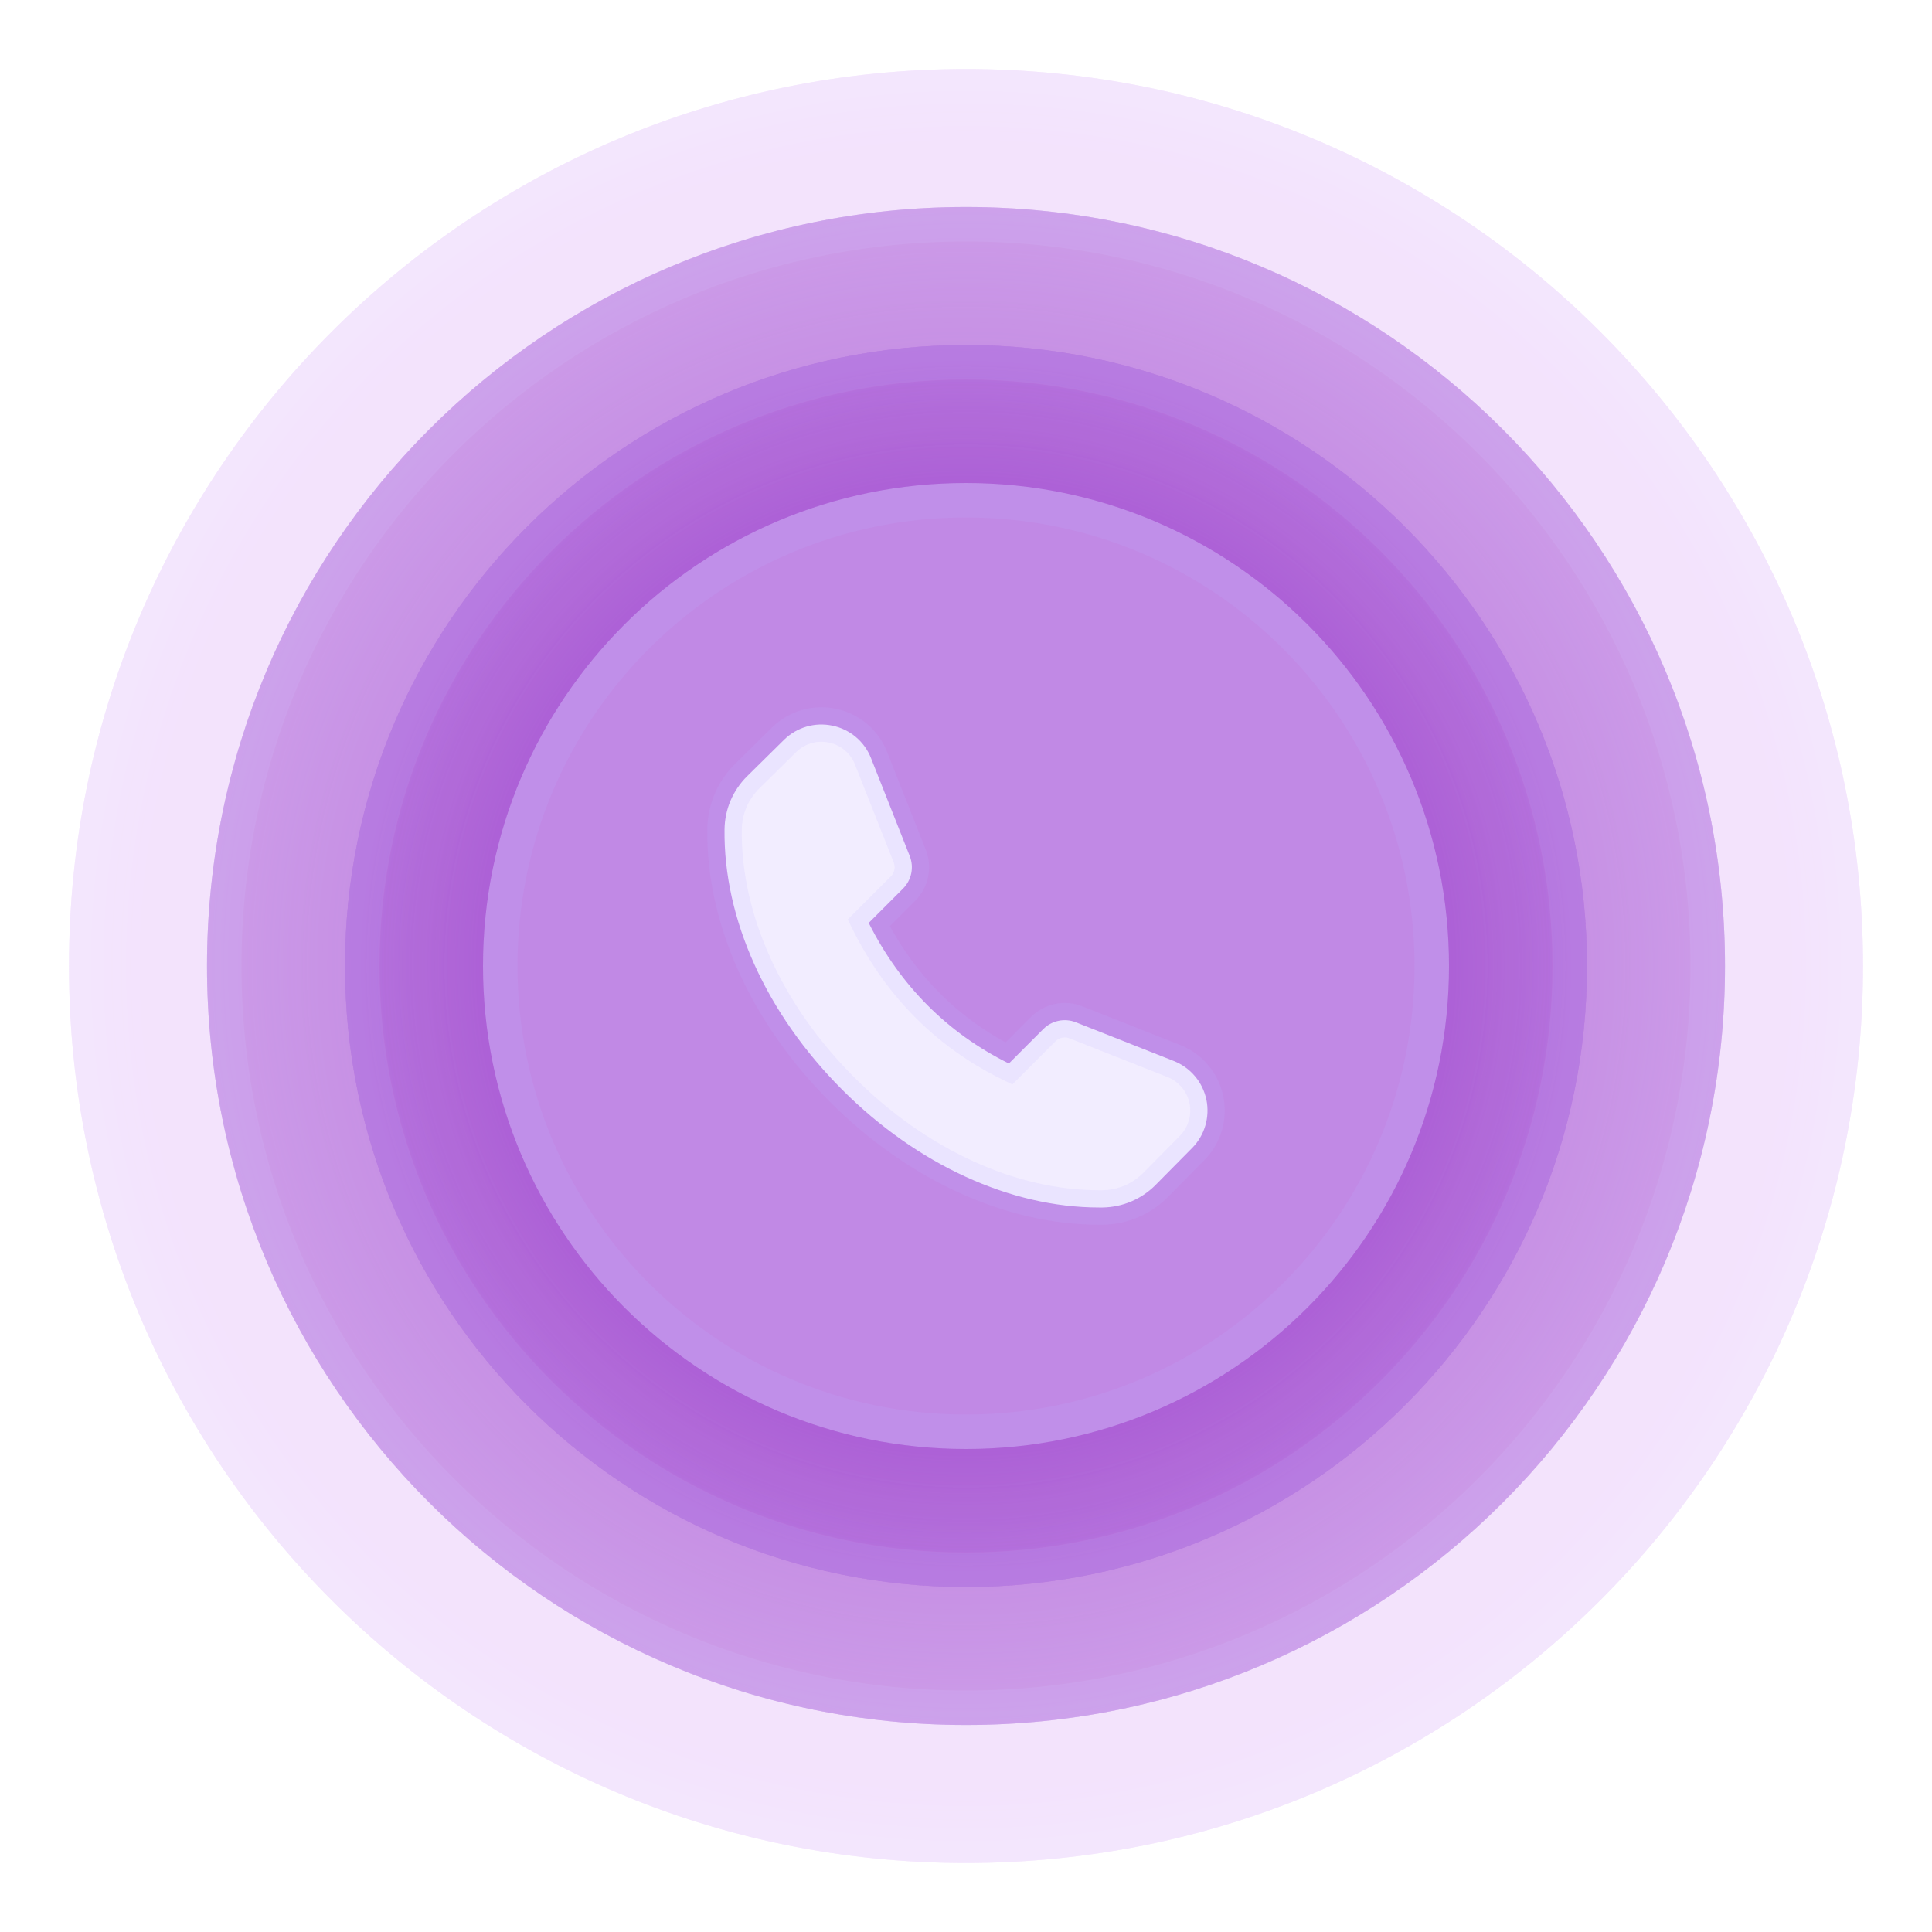
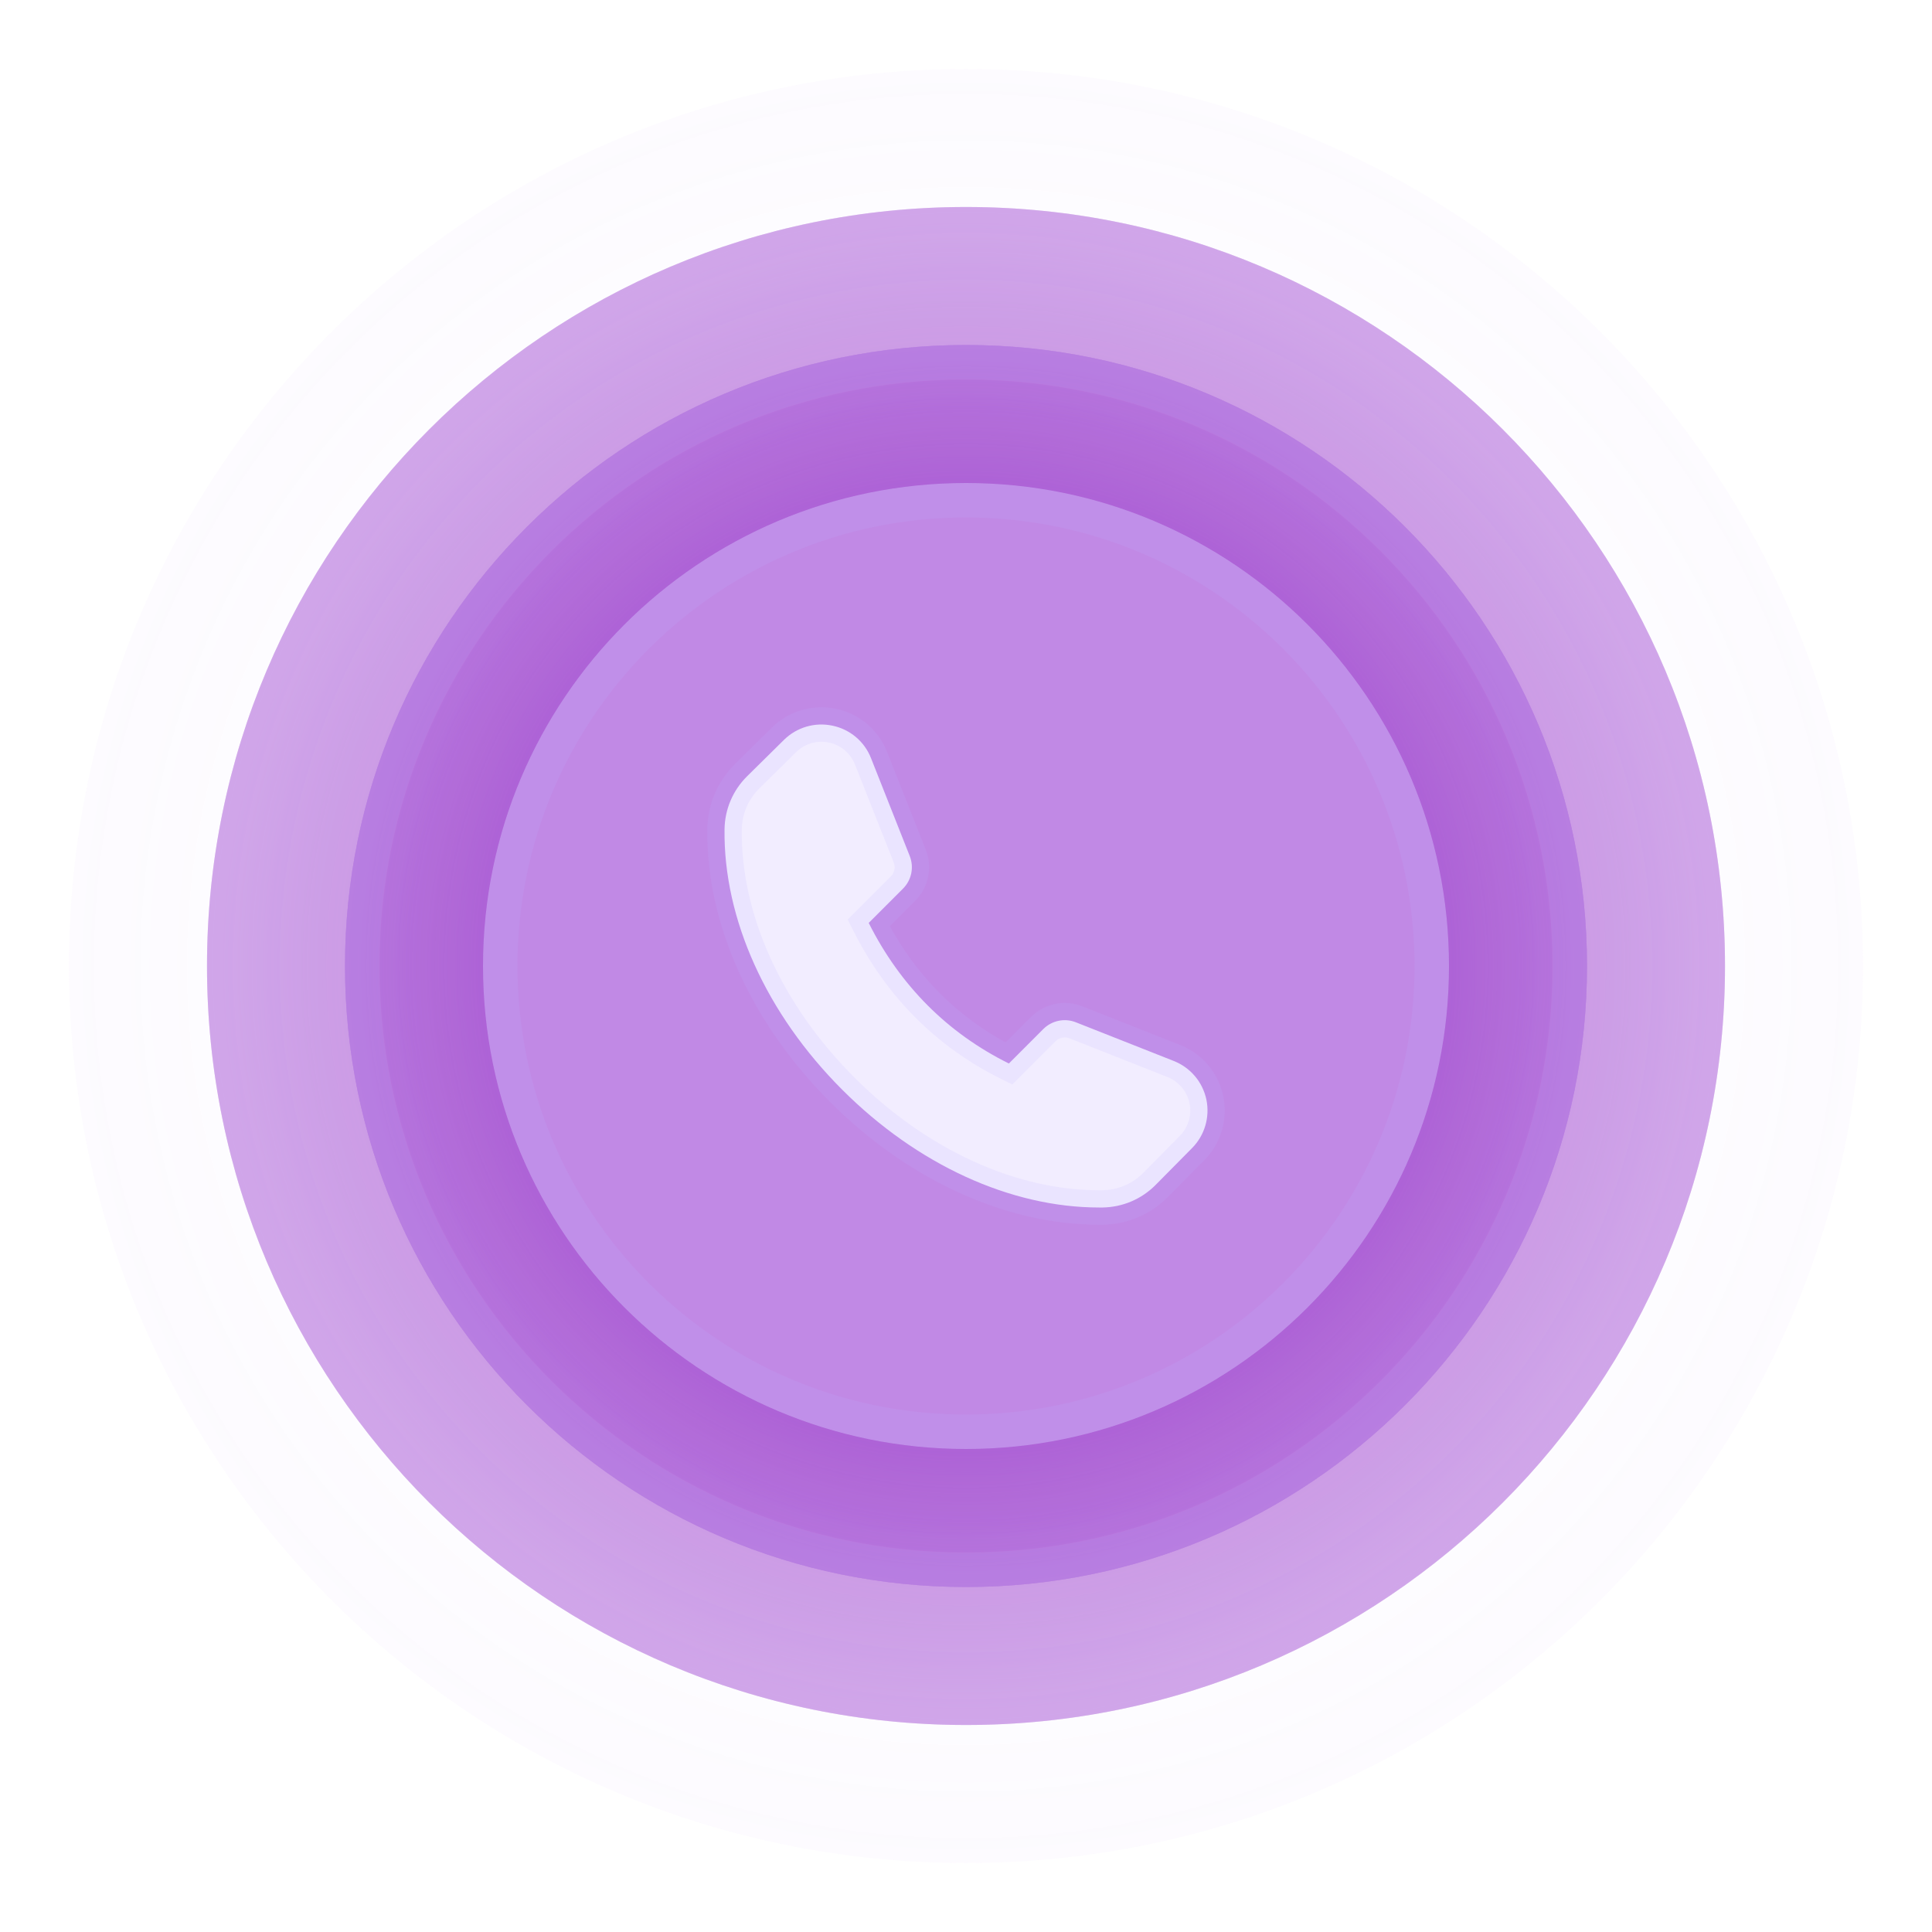
<svg xmlns="http://www.w3.org/2000/svg" width="56" height="56" viewBox="0 0 56 56" fill="none">
  <g opacity="0.2" filter="url(#filter0_d_272_12499)">
-     <path d="M28 54C42.359 54 54 42.359 54 28C54 13.641 42.359 2 28 2C13.641 2 2 13.641 2 28C2 42.359 13.641 54 28 54Z" fill="#B344ED" />
    <path d="M28 54C42.359 54 54 42.359 54 28C54 13.641 42.359 2 28 2C13.641 2 2 13.641 2 28C2 42.359 13.641 54 28 54Z" fill="url(#paint0_radial_272_12499)" fill-opacity="0.5" />
    <path d="M28 54C42.359 54 54 42.359 54 28C54 13.641 42.359 2 28 2C13.641 2 2 13.641 2 28C2 42.359 13.641 54 28 54Z" fill="url(#paint1_radial_272_12499)" fill-opacity="0.5" />
-     <path d="M28 53.5C42.083 53.5 53.5 42.083 53.5 28C53.5 13.917 42.083 2.5 28 2.5C13.917 2.5 2.5 13.917 2.5 28C2.5 42.083 13.917 53.5 28 53.5Z" stroke="#BAB3FF" stroke-opacity="0.15" />
  </g>
  <g opacity="0.6" filter="url(#filter1_dd_272_12499)">
    <path d="M28 50C40.15 50 50 40.15 50 28C50 15.85 40.15 6 28 6C15.85 6 6 15.85 6 28C6 40.15 15.85 50 28 50Z" fill="#A049CE" />
-     <path d="M28 50C40.15 50 50 40.15 50 28C50 15.85 40.15 6 28 6C15.85 6 6 15.85 6 28C6 40.15 15.85 50 28 50Z" fill="url(#paint2_radial_272_12499)" fill-opacity="0.5" />
    <path d="M28 50C40.15 50 50 40.15 50 28C50 15.85 40.15 6 28 6C15.85 6 6 15.85 6 28C6 40.15 15.85 50 28 50Z" fill="url(#paint3_radial_272_12499)" fill-opacity="0.5" />
-     <path d="M28 49.5C39.874 49.5 49.5 39.874 49.5 28C49.5 16.126 39.874 6.5 28 6.5C16.126 6.5 6.5 16.126 6.5 28C6.5 39.874 16.126 49.5 28 49.5Z" stroke="#BAB3FF" stroke-opacity="0.15" />
  </g>
  <g opacity="0.8" filter="url(#filter2_dd_272_12499)">
    <path d="M28 46C37.941 46 46 37.941 46 28C46 18.059 37.941 10 28 10C18.059 10 10 18.059 10 28C10 37.941 18.059 46 28 46Z" fill="#A049CE" />
    <path d="M28 46C37.941 46 46 37.941 46 28C46 18.059 37.941 10 28 10C18.059 10 10 18.059 10 28C10 37.941 18.059 46 28 46Z" fill="url(#paint4_radial_272_12499)" fill-opacity="0.5" />
    <path d="M28 46C37.941 46 46 37.941 46 28C46 18.059 37.941 10 28 10C18.059 10 10 18.059 10 28C10 37.941 18.059 46 28 46Z" fill="url(#paint5_radial_272_12499)" fill-opacity="0.5" />
    <path d="M28 45.5C37.665 45.5 45.5 37.665 45.5 28C45.5 18.335 37.665 10.5 28 10.5C18.335 10.5 10.5 18.335 10.5 28C10.5 37.665 18.335 45.5 28 45.5Z" stroke="#BAB3FF" stroke-opacity="0.15" />
  </g>
  <g filter="url(#filter3_dd_272_12499)">
    <path d="M28 42C35.732 42 42 35.732 42 28C42 20.268 35.732 14 28 14C20.268 14 14 20.268 14 28C14 35.732 20.268 42 28 42Z" fill="#A049CE" />
    <path d="M28 42C35.732 42 42 35.732 42 28C42 20.268 35.732 14 28 14C20.268 14 14 20.268 14 28C14 35.732 20.268 42 28 42Z" fill="url(#paint6_radial_272_12499)" fill-opacity="0.5" />
    <path d="M28 42C35.732 42 42 35.732 42 28C42 20.268 35.732 14 28 14C20.268 14 14 20.268 14 28C14 35.732 20.268 42 28 42Z" fill="url(#paint7_radial_272_12499)" fill-opacity="0.5" />
    <path d="M28 41.5C35.456 41.5 41.5 35.456 41.5 28C41.5 20.544 35.456 14.5 28 14.5C20.544 14.5 14.5 20.544 14.5 28C14.5 35.456 20.544 41.5 28 41.5Z" stroke="#BAB3FF" stroke-opacity="0.15" />
  </g>
  <path d="M34.554 33.276L33.501 34.341C33.09 34.758 32.541 34.991 31.958 35H31.859C29.292 35 26.586 33.76 24.413 31.587C22.211 29.385 20.968 26.634 21.001 24.038C21.009 23.455 21.243 22.906 21.66 22.495L22.724 21.445C23.095 21.08 23.62 20.926 24.13 21.034C24.637 21.139 25.058 21.492 25.247 21.976L26.37 24.814C26.498 25.141 26.422 25.511 26.172 25.759L25.18 26.751C26.096 28.574 27.466 29.945 29.243 30.826L30.24 29.828C30.488 29.58 30.861 29.502 31.188 29.633L34.023 30.753C34.507 30.945 34.86 31.363 34.968 31.873C35.073 32.381 34.918 32.909 34.554 33.276Z" fill="#F2EDFF" stroke="#BAB3FF" stroke-opacity="0.15" />
  <defs>
    <filter id="filter0_d_272_12499" x="0" y="0" width="56" height="56" filterUnits="userSpaceOnUse" color-interpolation-filters="sRGB">
      <feFlood flood-opacity="0" result="BackgroundImageFix" />
      <feColorMatrix in="SourceAlpha" type="matrix" values="0 0 0 0 0 0 0 0 0 0 0 0 0 0 0 0 0 0 127 0" result="hardAlpha" />
      <feOffset />
      <feGaussianBlur stdDeviation="1" />
      <feComposite in2="hardAlpha" operator="out" />
      <feColorMatrix type="matrix" values="0 0 0 0 0 0 0 0 0 0 0 0 0 0 0 0 0 0 0.12 0" />
      <feBlend mode="normal" in2="BackgroundImageFix" result="effect1_dropShadow_272_12499" />
      <feBlend mode="normal" in="SourceGraphic" in2="effect1_dropShadow_272_12499" result="shape" />
    </filter>
    <filter id="filter1_dd_272_12499" x="2" y="2" width="52" height="52" filterUnits="userSpaceOnUse" color-interpolation-filters="sRGB">
      <feFlood flood-opacity="0" result="BackgroundImageFix" />
      <feColorMatrix in="SourceAlpha" type="matrix" values="0 0 0 0 0 0 0 0 0 0 0 0 0 0 0 0 0 0 127 0" result="hardAlpha" />
      <feOffset />
      <feGaussianBlur stdDeviation="1" />
      <feComposite in2="hardAlpha" operator="out" />
      <feColorMatrix type="matrix" values="0 0 0 0 0 0 0 0 0 0 0 0 0 0 0 0 0 0 0.12 0" />
      <feBlend mode="normal" in2="BackgroundImageFix" result="effect1_dropShadow_272_12499" />
      <feColorMatrix in="SourceAlpha" type="matrix" values="0 0 0 0 0 0 0 0 0 0 0 0 0 0 0 0 0 0 127 0" result="hardAlpha" />
      <feOffset />
      <feGaussianBlur stdDeviation="2" />
      <feComposite in2="hardAlpha" operator="out" />
      <feColorMatrix type="matrix" values="0 0 0 0 0 0 0 0 0 0 0 0 0 0 0 0 0 0 0.12 0" />
      <feBlend mode="normal" in2="effect1_dropShadow_272_12499" result="effect2_dropShadow_272_12499" />
      <feBlend mode="normal" in="SourceGraphic" in2="effect2_dropShadow_272_12499" result="shape" />
    </filter>
    <filter id="filter2_dd_272_12499" x="6" y="6" width="44" height="44" filterUnits="userSpaceOnUse" color-interpolation-filters="sRGB">
      <feFlood flood-opacity="0" result="BackgroundImageFix" />
      <feColorMatrix in="SourceAlpha" type="matrix" values="0 0 0 0 0 0 0 0 0 0 0 0 0 0 0 0 0 0 127 0" result="hardAlpha" />
      <feOffset />
      <feGaussianBlur stdDeviation="1" />
      <feComposite in2="hardAlpha" operator="out" />
      <feColorMatrix type="matrix" values="0 0 0 0 0 0 0 0 0 0 0 0 0 0 0 0 0 0 0.12 0" />
      <feBlend mode="normal" in2="BackgroundImageFix" result="effect1_dropShadow_272_12499" />
      <feColorMatrix in="SourceAlpha" type="matrix" values="0 0 0 0 0 0 0 0 0 0 0 0 0 0 0 0 0 0 127 0" result="hardAlpha" />
      <feOffset />
      <feGaussianBlur stdDeviation="2" />
      <feComposite in2="hardAlpha" operator="out" />
      <feColorMatrix type="matrix" values="0 0 0 0 0 0 0 0 0 0 0 0 0 0 0 0 0 0 0.12 0" />
      <feBlend mode="normal" in2="effect1_dropShadow_272_12499" result="effect2_dropShadow_272_12499" />
      <feBlend mode="normal" in="SourceGraphic" in2="effect2_dropShadow_272_12499" result="shape" />
    </filter>
    <filter id="filter3_dd_272_12499" x="10" y="10" width="36" height="36" filterUnits="userSpaceOnUse" color-interpolation-filters="sRGB">
      <feFlood flood-opacity="0" result="BackgroundImageFix" />
      <feColorMatrix in="SourceAlpha" type="matrix" values="0 0 0 0 0 0 0 0 0 0 0 0 0 0 0 0 0 0 127 0" result="hardAlpha" />
      <feOffset />
      <feGaussianBlur stdDeviation="1" />
      <feComposite in2="hardAlpha" operator="out" />
      <feColorMatrix type="matrix" values="0 0 0 0 0 0 0 0 0 0 0 0 0 0 0 0 0 0 0.12 0" />
      <feBlend mode="normal" in2="BackgroundImageFix" result="effect1_dropShadow_272_12499" />
      <feColorMatrix in="SourceAlpha" type="matrix" values="0 0 0 0 0 0 0 0 0 0 0 0 0 0 0 0 0 0 127 0" result="hardAlpha" />
      <feOffset />
      <feGaussianBlur stdDeviation="2" />
      <feComposite in2="hardAlpha" operator="out" />
      <feColorMatrix type="matrix" values="0 0 0 0 1 0 0 0 0 1 0 0 0 0 1 0 0 0 0.12 0" />
      <feBlend mode="normal" in2="effect1_dropShadow_272_12499" result="effect2_dropShadow_272_12499" />
      <feBlend mode="normal" in="SourceGraphic" in2="effect2_dropShadow_272_12499" result="shape" />
    </filter>
    <radialGradient id="paint0_radial_272_12499" cx="0" cy="0" r="1" gradientUnits="userSpaceOnUse" gradientTransform="translate(28 -45.667) rotate(90) scale(47.667 55.015)">
      <stop stop-color="#887DFF" />
      <stop offset="1" stop-color="#887DFF" stop-opacity="0" />
    </radialGradient>
    <radialGradient id="paint1_radial_272_12499" cx="0" cy="0" r="1" gradientUnits="userSpaceOnUse" gradientTransform="translate(28 28) rotate(-90) scale(33.583)">
      <stop offset="0.485" stop-color="#E2CAFC" stop-opacity="0.5" />
      <stop offset="1" stop-color="#E2CAFC" />
    </radialGradient>
    <radialGradient id="paint2_radial_272_12499" cx="0" cy="0" r="1" gradientUnits="userSpaceOnUse" gradientTransform="translate(28 -34.333) rotate(90) scale(40.333 46.551)">
      <stop stop-color="#887DFF" />
      <stop offset="1" stop-color="#887DFF" stop-opacity="0" />
    </radialGradient>
    <radialGradient id="paint3_radial_272_12499" cx="0" cy="0" r="1" gradientUnits="userSpaceOnUse" gradientTransform="translate(28 28) rotate(-90) scale(28.417)">
      <stop offset="0.485" stop-color="#E2CAFC" stop-opacity="0" />
      <stop offset="1" stop-color="#E2CAFC" />
    </radialGradient>
    <radialGradient id="paint4_radial_272_12499" cx="0" cy="0" r="1" gradientUnits="userSpaceOnUse" gradientTransform="translate(28 -23) rotate(90) scale(33 38.087)">
      <stop stop-color="#887DFF" />
      <stop offset="1" stop-color="#887DFF" stop-opacity="0" />
    </radialGradient>
    <radialGradient id="paint5_radial_272_12499" cx="0" cy="0" r="1" gradientUnits="userSpaceOnUse" gradientTransform="translate(28 28) rotate(-90) scale(23.25)">
      <stop offset="0.485" stop-color="#E2CAFC" stop-opacity="0" />
      <stop offset="1" stop-color="#E2CAFC" />
    </radialGradient>
    <radialGradient id="paint6_radial_272_12499" cx="0" cy="0" r="1" gradientUnits="userSpaceOnUse" gradientTransform="translate(28 -11.667) rotate(90) scale(25.667 29.624)">
      <stop stop-color="#887DFF" />
      <stop offset="1" stop-color="#887DFF" stop-opacity="0" />
    </radialGradient>
    <radialGradient id="paint7_radial_272_12499" cx="0" cy="0" r="1" gradientUnits="userSpaceOnUse" gradientTransform="translate(28 28) rotate(-90) scale(18.083)">
      <stop offset="0.485" stop-color="#E2CAFC" />
      <stop offset="1" stop-color="#E2CAFC" />
    </radialGradient>
  </defs>
</svg>